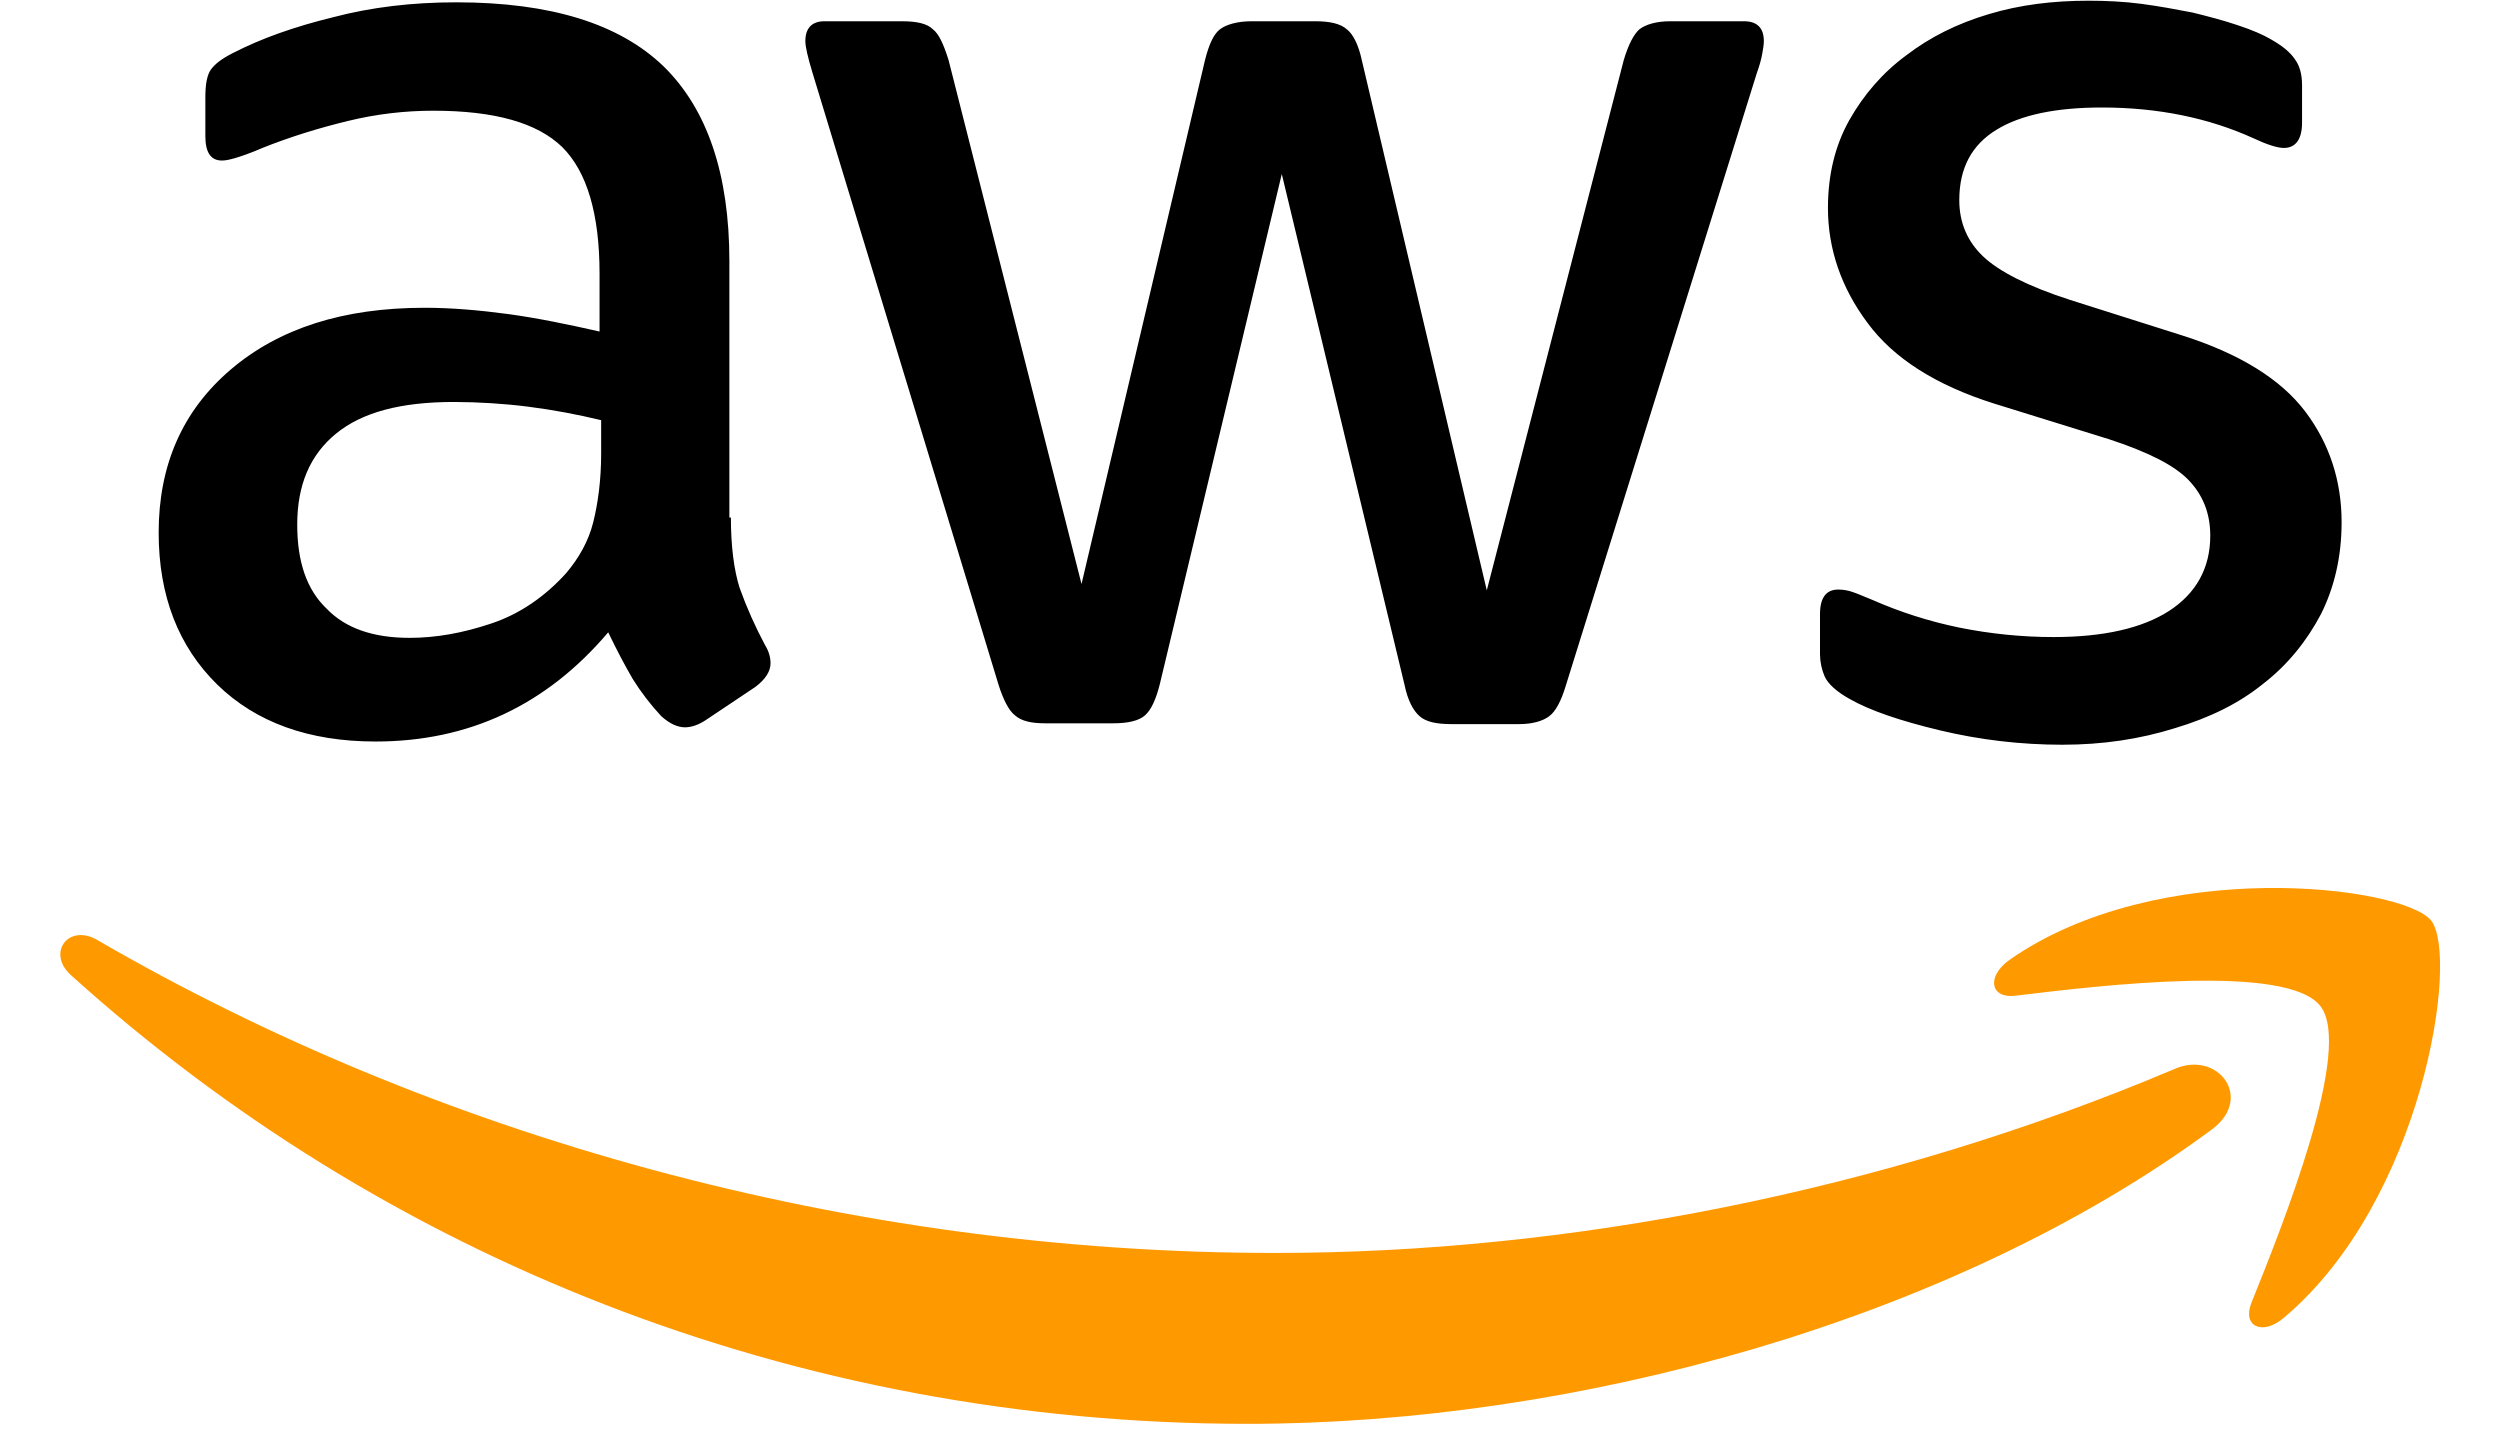
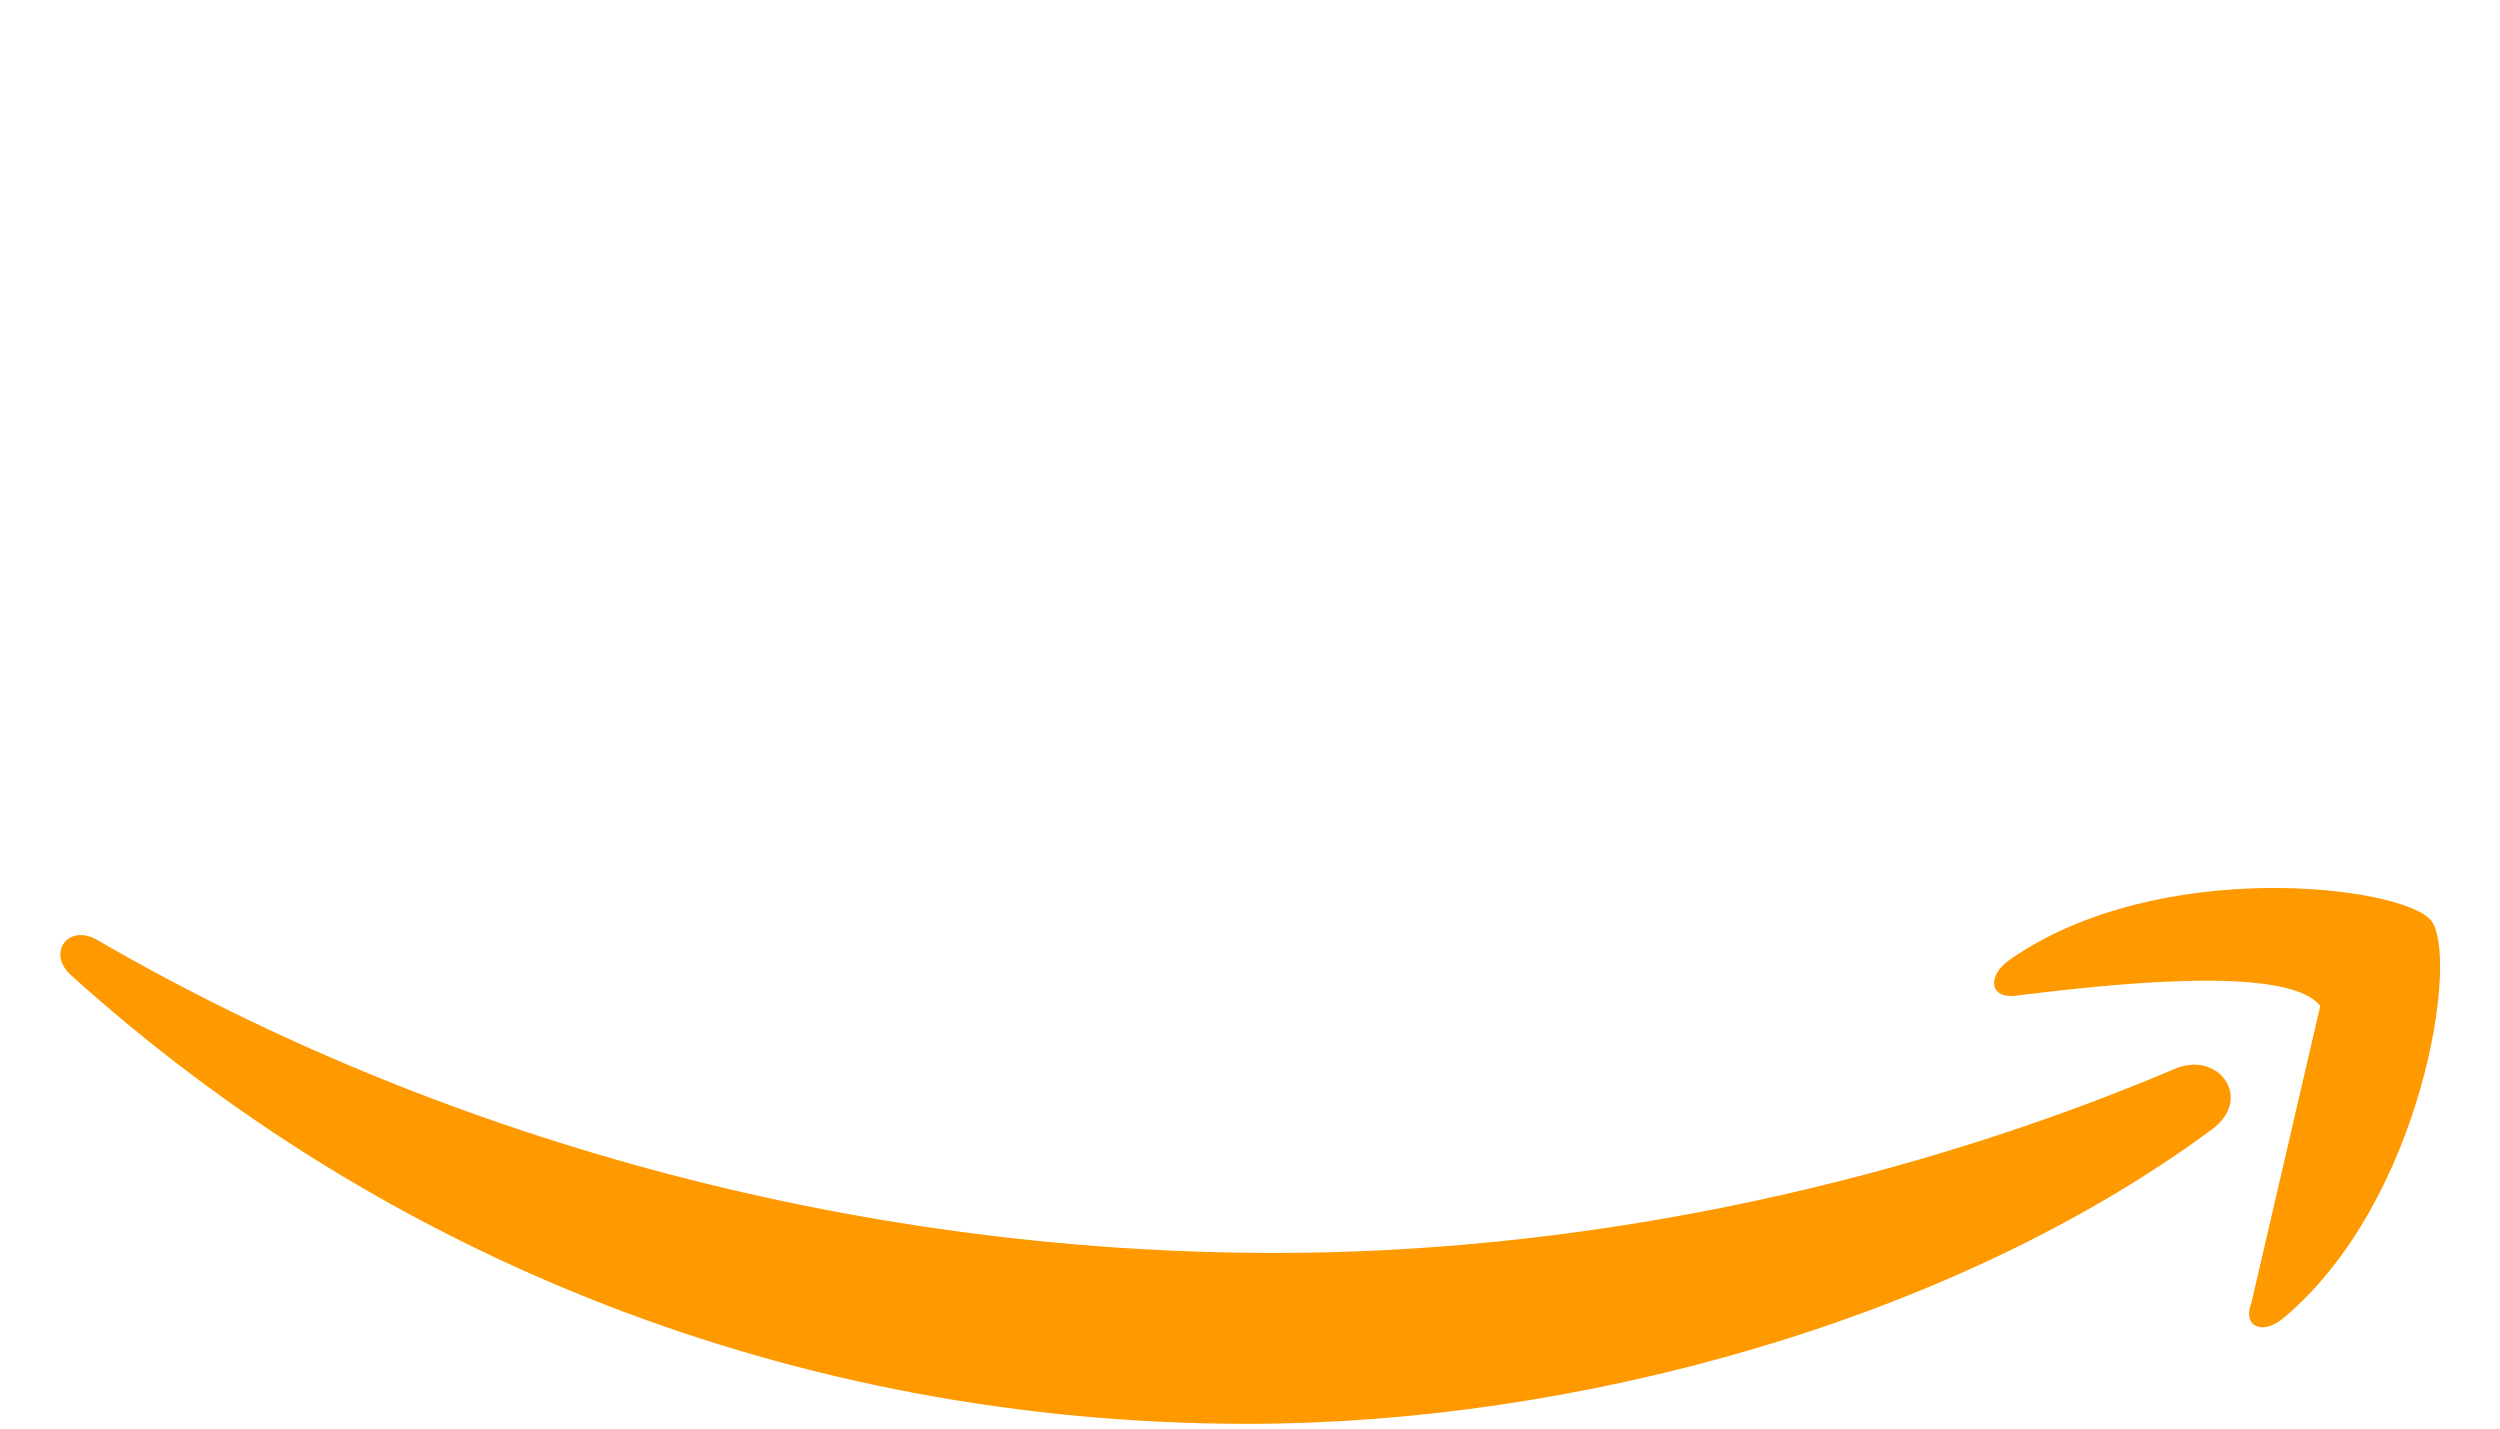
<svg xmlns="http://www.w3.org/2000/svg" width="28" height="16" viewBox="0 0 28 16" fill="none">
  <g clip-path="url(#clip0_10376_32072)">
-     <path d="M8.186 5.796C8.186 6.124 8.222 6.39 8.284 6.585C8.363 6.805 8.458 7.018 8.568 7.224C8.612 7.295 8.63 7.365 8.63 7.428C8.63 7.516 8.577 7.605 8.461 7.693L7.903 8.066C7.823 8.119 7.743 8.146 7.672 8.146C7.584 8.146 7.495 8.101 7.406 8.021C7.287 7.893 7.18 7.754 7.087 7.605C6.999 7.454 6.91 7.286 6.812 7.082C6.121 7.897 5.252 8.305 4.206 8.305C3.462 8.305 2.868 8.092 2.433 7.667C1.999 7.241 1.777 6.674 1.777 5.965C1.777 5.211 2.043 4.6 2.584 4.139C3.125 3.678 3.843 3.447 4.756 3.447C5.057 3.447 5.368 3.474 5.695 3.518C6.024 3.563 6.36 3.633 6.715 3.713V3.066C6.715 2.392 6.573 1.923 6.298 1.648C6.015 1.373 5.536 1.24 4.853 1.24C4.543 1.24 4.224 1.275 3.896 1.355C3.568 1.435 3.249 1.533 2.939 1.657C2.797 1.719 2.69 1.754 2.628 1.772C2.566 1.79 2.522 1.798 2.486 1.798C2.362 1.798 2.3 1.71 2.3 1.524V1.089C2.3 0.947 2.318 0.841 2.362 0.779C2.407 0.717 2.486 0.655 2.611 0.593C2.921 0.433 3.293 0.3 3.727 0.194C4.162 0.079 4.623 0.026 5.11 0.026C6.165 0.026 6.937 0.265 7.433 0.744C7.921 1.222 8.169 1.949 8.169 2.924V5.796H8.186ZM4.587 7.144C4.88 7.144 5.181 7.091 5.5 6.984C5.82 6.878 6.103 6.683 6.343 6.417C6.484 6.249 6.591 6.062 6.644 5.85C6.697 5.637 6.733 5.38 6.733 5.078V4.706C6.464 4.641 6.192 4.59 5.917 4.555C5.641 4.52 5.362 4.503 5.084 4.502C4.49 4.502 4.056 4.617 3.763 4.857C3.471 5.096 3.329 5.433 3.329 5.876C3.329 6.293 3.435 6.603 3.657 6.816C3.869 7.037 4.18 7.144 4.587 7.144ZM11.706 8.101C11.546 8.101 11.44 8.075 11.369 8.013C11.298 7.959 11.236 7.835 11.183 7.667L9.1 0.815C9.046 0.637 9.02 0.522 9.02 0.46C9.02 0.318 9.091 0.238 9.233 0.238H10.101C10.27 0.238 10.385 0.265 10.447 0.327C10.518 0.38 10.571 0.504 10.624 0.673L12.113 6.541L13.496 0.673C13.541 0.495 13.594 0.38 13.665 0.327C13.736 0.274 13.86 0.238 14.019 0.238H14.729C14.897 0.238 15.012 0.265 15.083 0.327C15.154 0.38 15.216 0.504 15.252 0.673L16.652 6.612L18.186 0.673C18.239 0.495 18.301 0.38 18.363 0.327C18.434 0.274 18.549 0.238 18.709 0.238H19.533C19.675 0.238 19.755 0.309 19.755 0.46C19.755 0.504 19.746 0.549 19.737 0.602C19.728 0.655 19.71 0.726 19.675 0.823L17.538 7.676C17.485 7.853 17.423 7.968 17.352 8.021C17.281 8.075 17.166 8.11 17.016 8.11H16.253C16.085 8.11 15.97 8.084 15.899 8.021C15.828 7.959 15.766 7.844 15.73 7.667L14.356 1.949L12.991 7.658C12.947 7.835 12.893 7.951 12.823 8.013C12.752 8.075 12.627 8.101 12.468 8.101H11.706ZM23.097 8.341C22.636 8.341 22.175 8.287 21.732 8.181C21.288 8.075 20.943 7.959 20.712 7.826C20.57 7.747 20.473 7.658 20.437 7.578C20.403 7.5 20.385 7.415 20.384 7.33V6.878C20.384 6.692 20.455 6.603 20.588 6.603C20.642 6.603 20.696 6.612 20.748 6.63C20.801 6.647 20.881 6.683 20.969 6.718C21.282 6.856 21.609 6.96 21.944 7.029C22.292 7.099 22.645 7.135 22.999 7.135C23.558 7.135 23.992 7.037 24.294 6.842C24.595 6.647 24.755 6.364 24.755 6C24.755 5.752 24.675 5.548 24.515 5.38C24.355 5.211 24.054 5.061 23.62 4.919L22.334 4.52C21.687 4.316 21.209 4.015 20.916 3.616C20.624 3.226 20.473 2.791 20.473 2.33C20.473 1.958 20.553 1.63 20.712 1.346C20.872 1.063 21.084 0.815 21.351 0.619C21.616 0.416 21.918 0.265 22.272 0.159C22.627 0.052 22.999 0.008 23.389 0.008C23.584 0.008 23.788 0.017 23.983 0.043C24.187 0.07 24.373 0.105 24.559 0.141C24.737 0.185 24.905 0.229 25.065 0.283C25.224 0.336 25.348 0.389 25.437 0.442C25.561 0.513 25.65 0.584 25.703 0.664C25.756 0.735 25.783 0.832 25.783 0.956V1.373C25.783 1.559 25.712 1.657 25.579 1.657C25.508 1.657 25.393 1.621 25.242 1.55C24.737 1.32 24.169 1.204 23.54 1.204C23.035 1.204 22.636 1.284 22.361 1.453C22.086 1.621 21.944 1.878 21.944 2.242C21.944 2.49 22.033 2.703 22.21 2.871C22.387 3.04 22.716 3.208 23.185 3.359L24.444 3.758C25.082 3.961 25.543 4.245 25.818 4.608C26.093 4.972 26.226 5.389 26.226 5.85C26.226 6.231 26.146 6.576 25.995 6.878C25.836 7.179 25.623 7.445 25.348 7.658C25.074 7.88 24.746 8.039 24.364 8.154C23.965 8.279 23.549 8.341 23.097 8.341Z" fill="black" />
-     <path d="M24.773 12.65C21.856 14.804 17.619 15.947 13.976 15.947C8.869 15.947 4.269 14.059 0.794 10.921C0.519 10.673 0.767 10.336 1.095 10.531C4.854 12.712 9.49 14.033 14.286 14.033C17.521 14.033 21.076 13.359 24.347 11.976C24.835 11.754 25.251 12.295 24.773 12.65ZM25.987 11.267C25.615 10.788 23.523 11.036 22.574 11.152C22.291 11.187 22.246 10.939 22.503 10.753C24.17 9.583 26.909 9.919 27.228 10.309C27.547 10.708 27.14 13.447 25.579 14.759C25.34 14.963 25.11 14.857 25.216 14.591C25.57 13.713 26.36 11.737 25.987 11.267Z" fill="#FF9900" />
+     <path d="M24.773 12.65C21.856 14.804 17.619 15.947 13.976 15.947C8.869 15.947 4.269 14.059 0.794 10.921C0.519 10.673 0.767 10.336 1.095 10.531C4.854 12.712 9.49 14.033 14.286 14.033C17.521 14.033 21.076 13.359 24.347 11.976C24.835 11.754 25.251 12.295 24.773 12.65ZM25.987 11.267C25.615 10.788 23.523 11.036 22.574 11.152C22.291 11.187 22.246 10.939 22.503 10.753C24.17 9.583 26.909 9.919 27.228 10.309C27.547 10.708 27.14 13.447 25.579 14.759C25.34 14.963 25.11 14.857 25.216 14.591Z" fill="#FF9900" />
  </g>
  <defs>
    <clipPath id="clip0_10376_32072">
      <rect width="26.771" height="16" fill="white" transform="translate(0.615)" />
    </clipPath>
  </defs>
</svg>